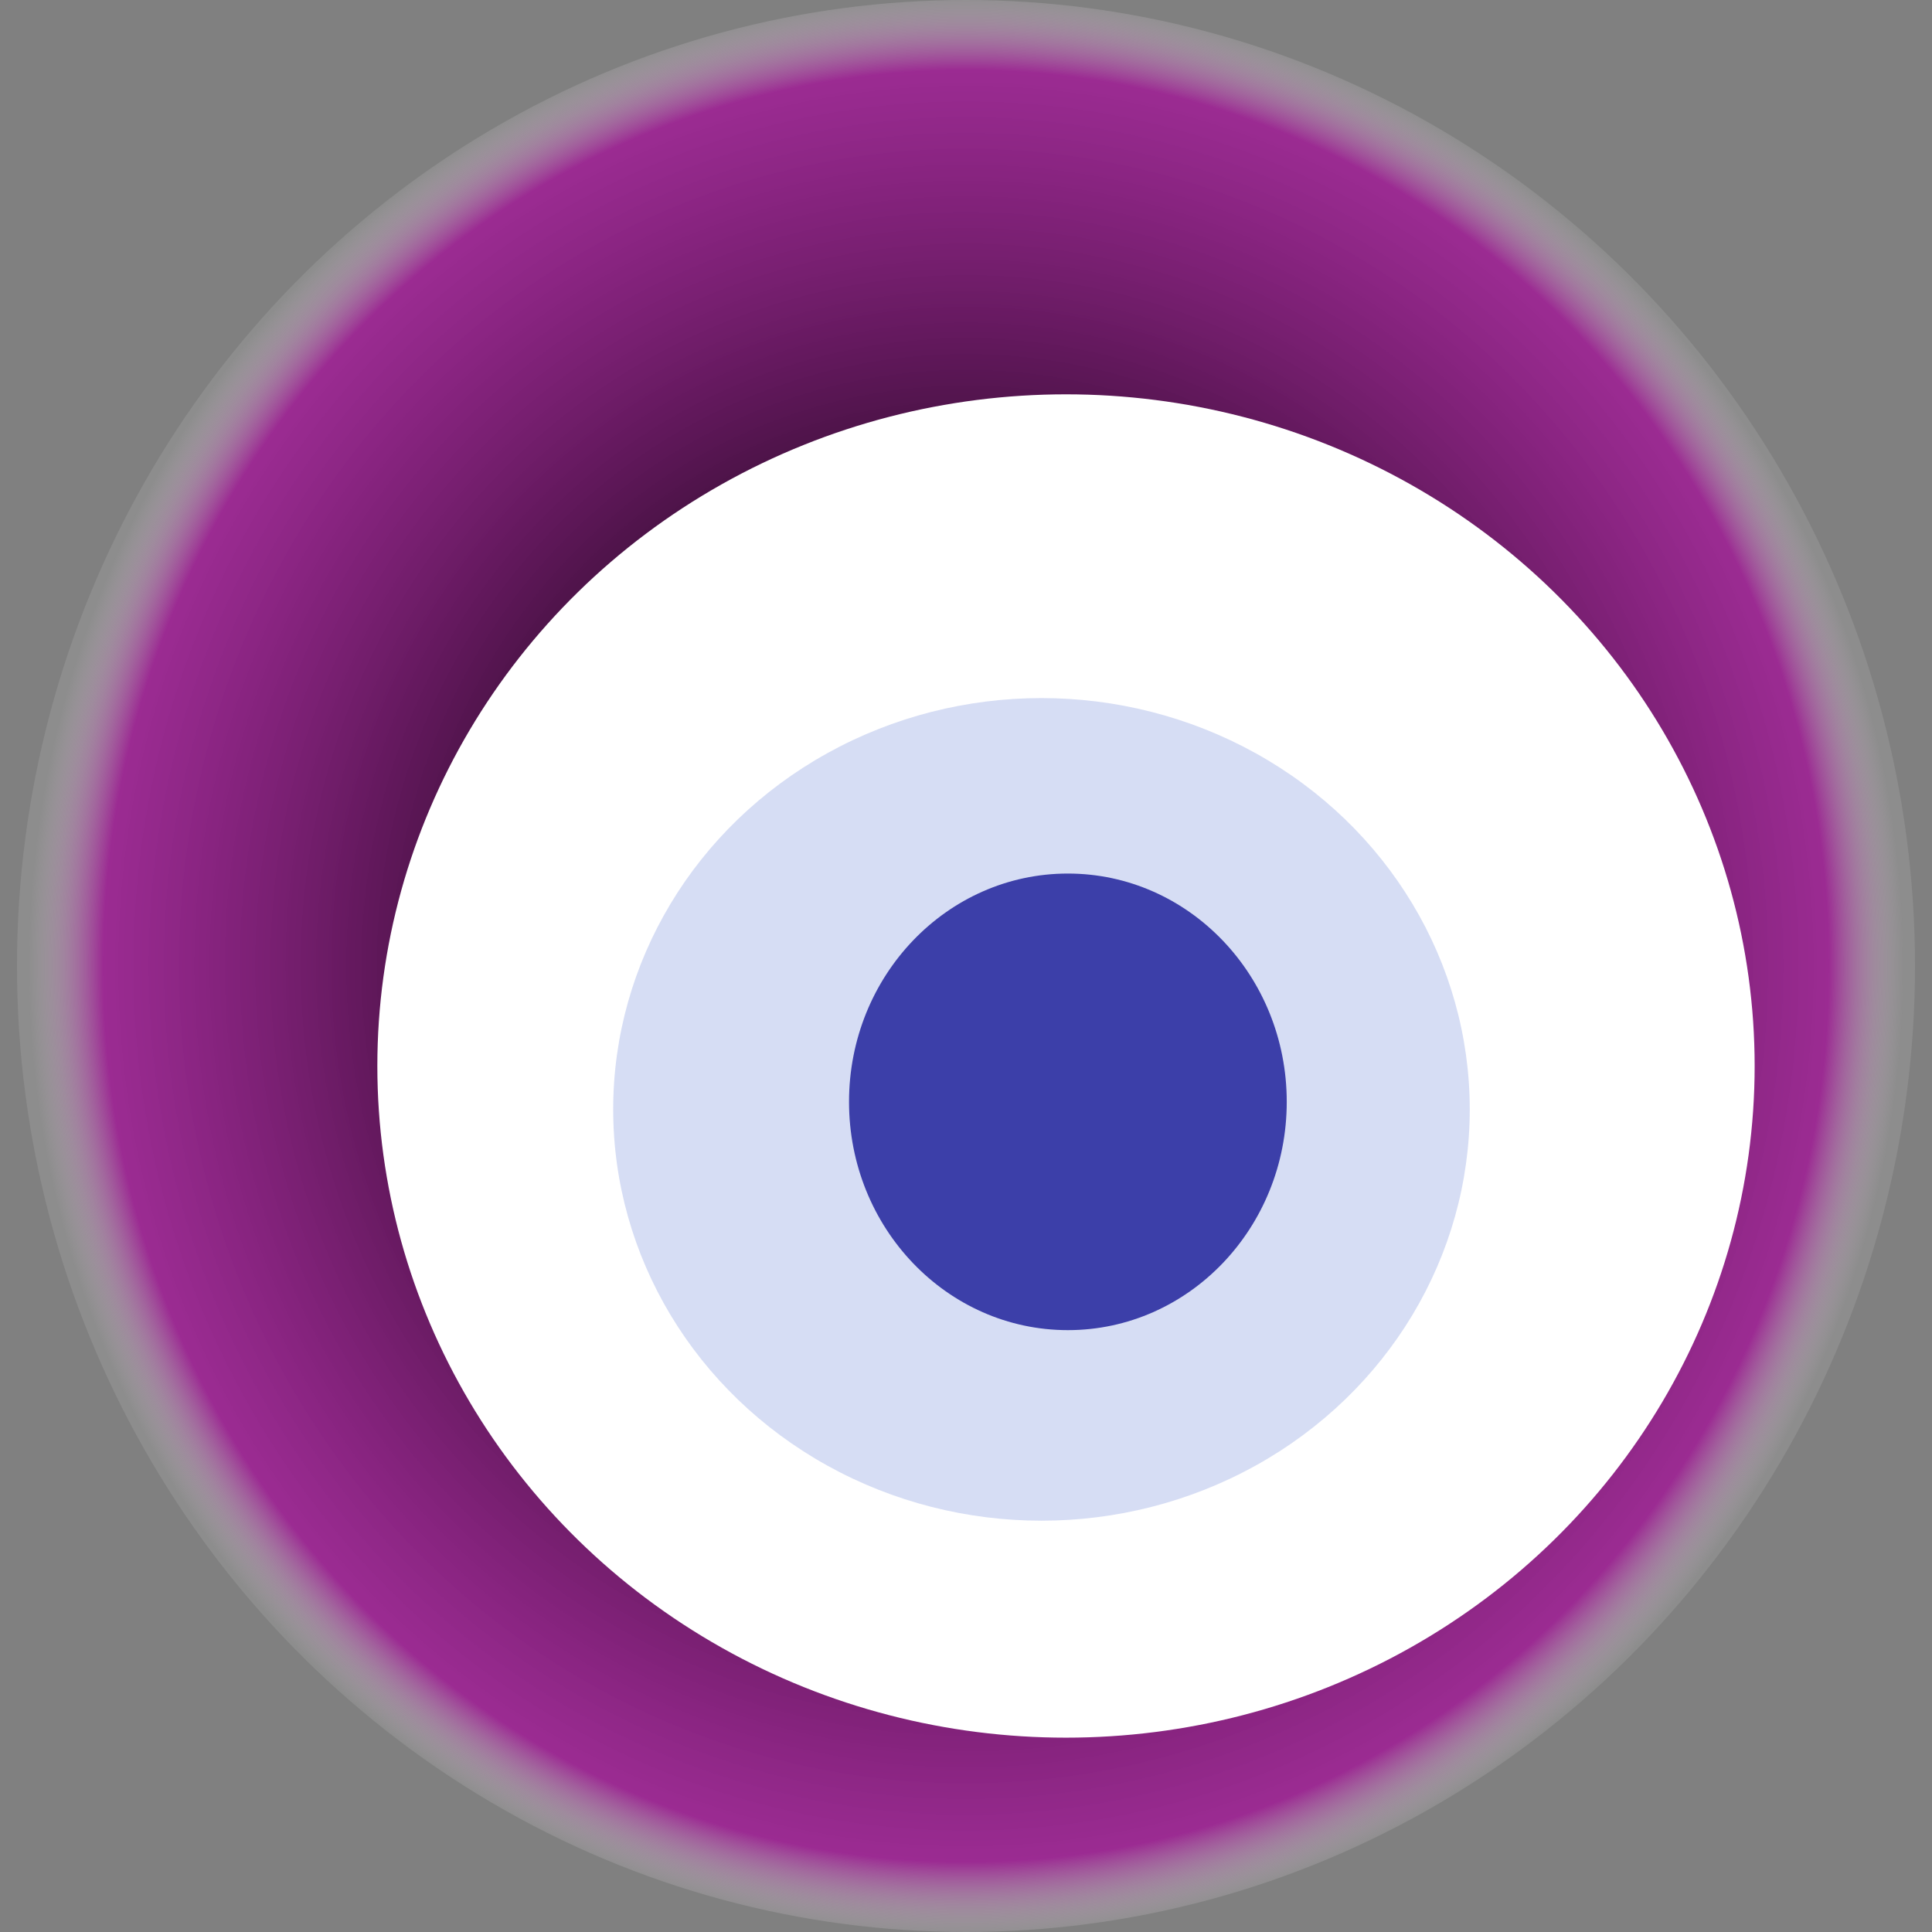
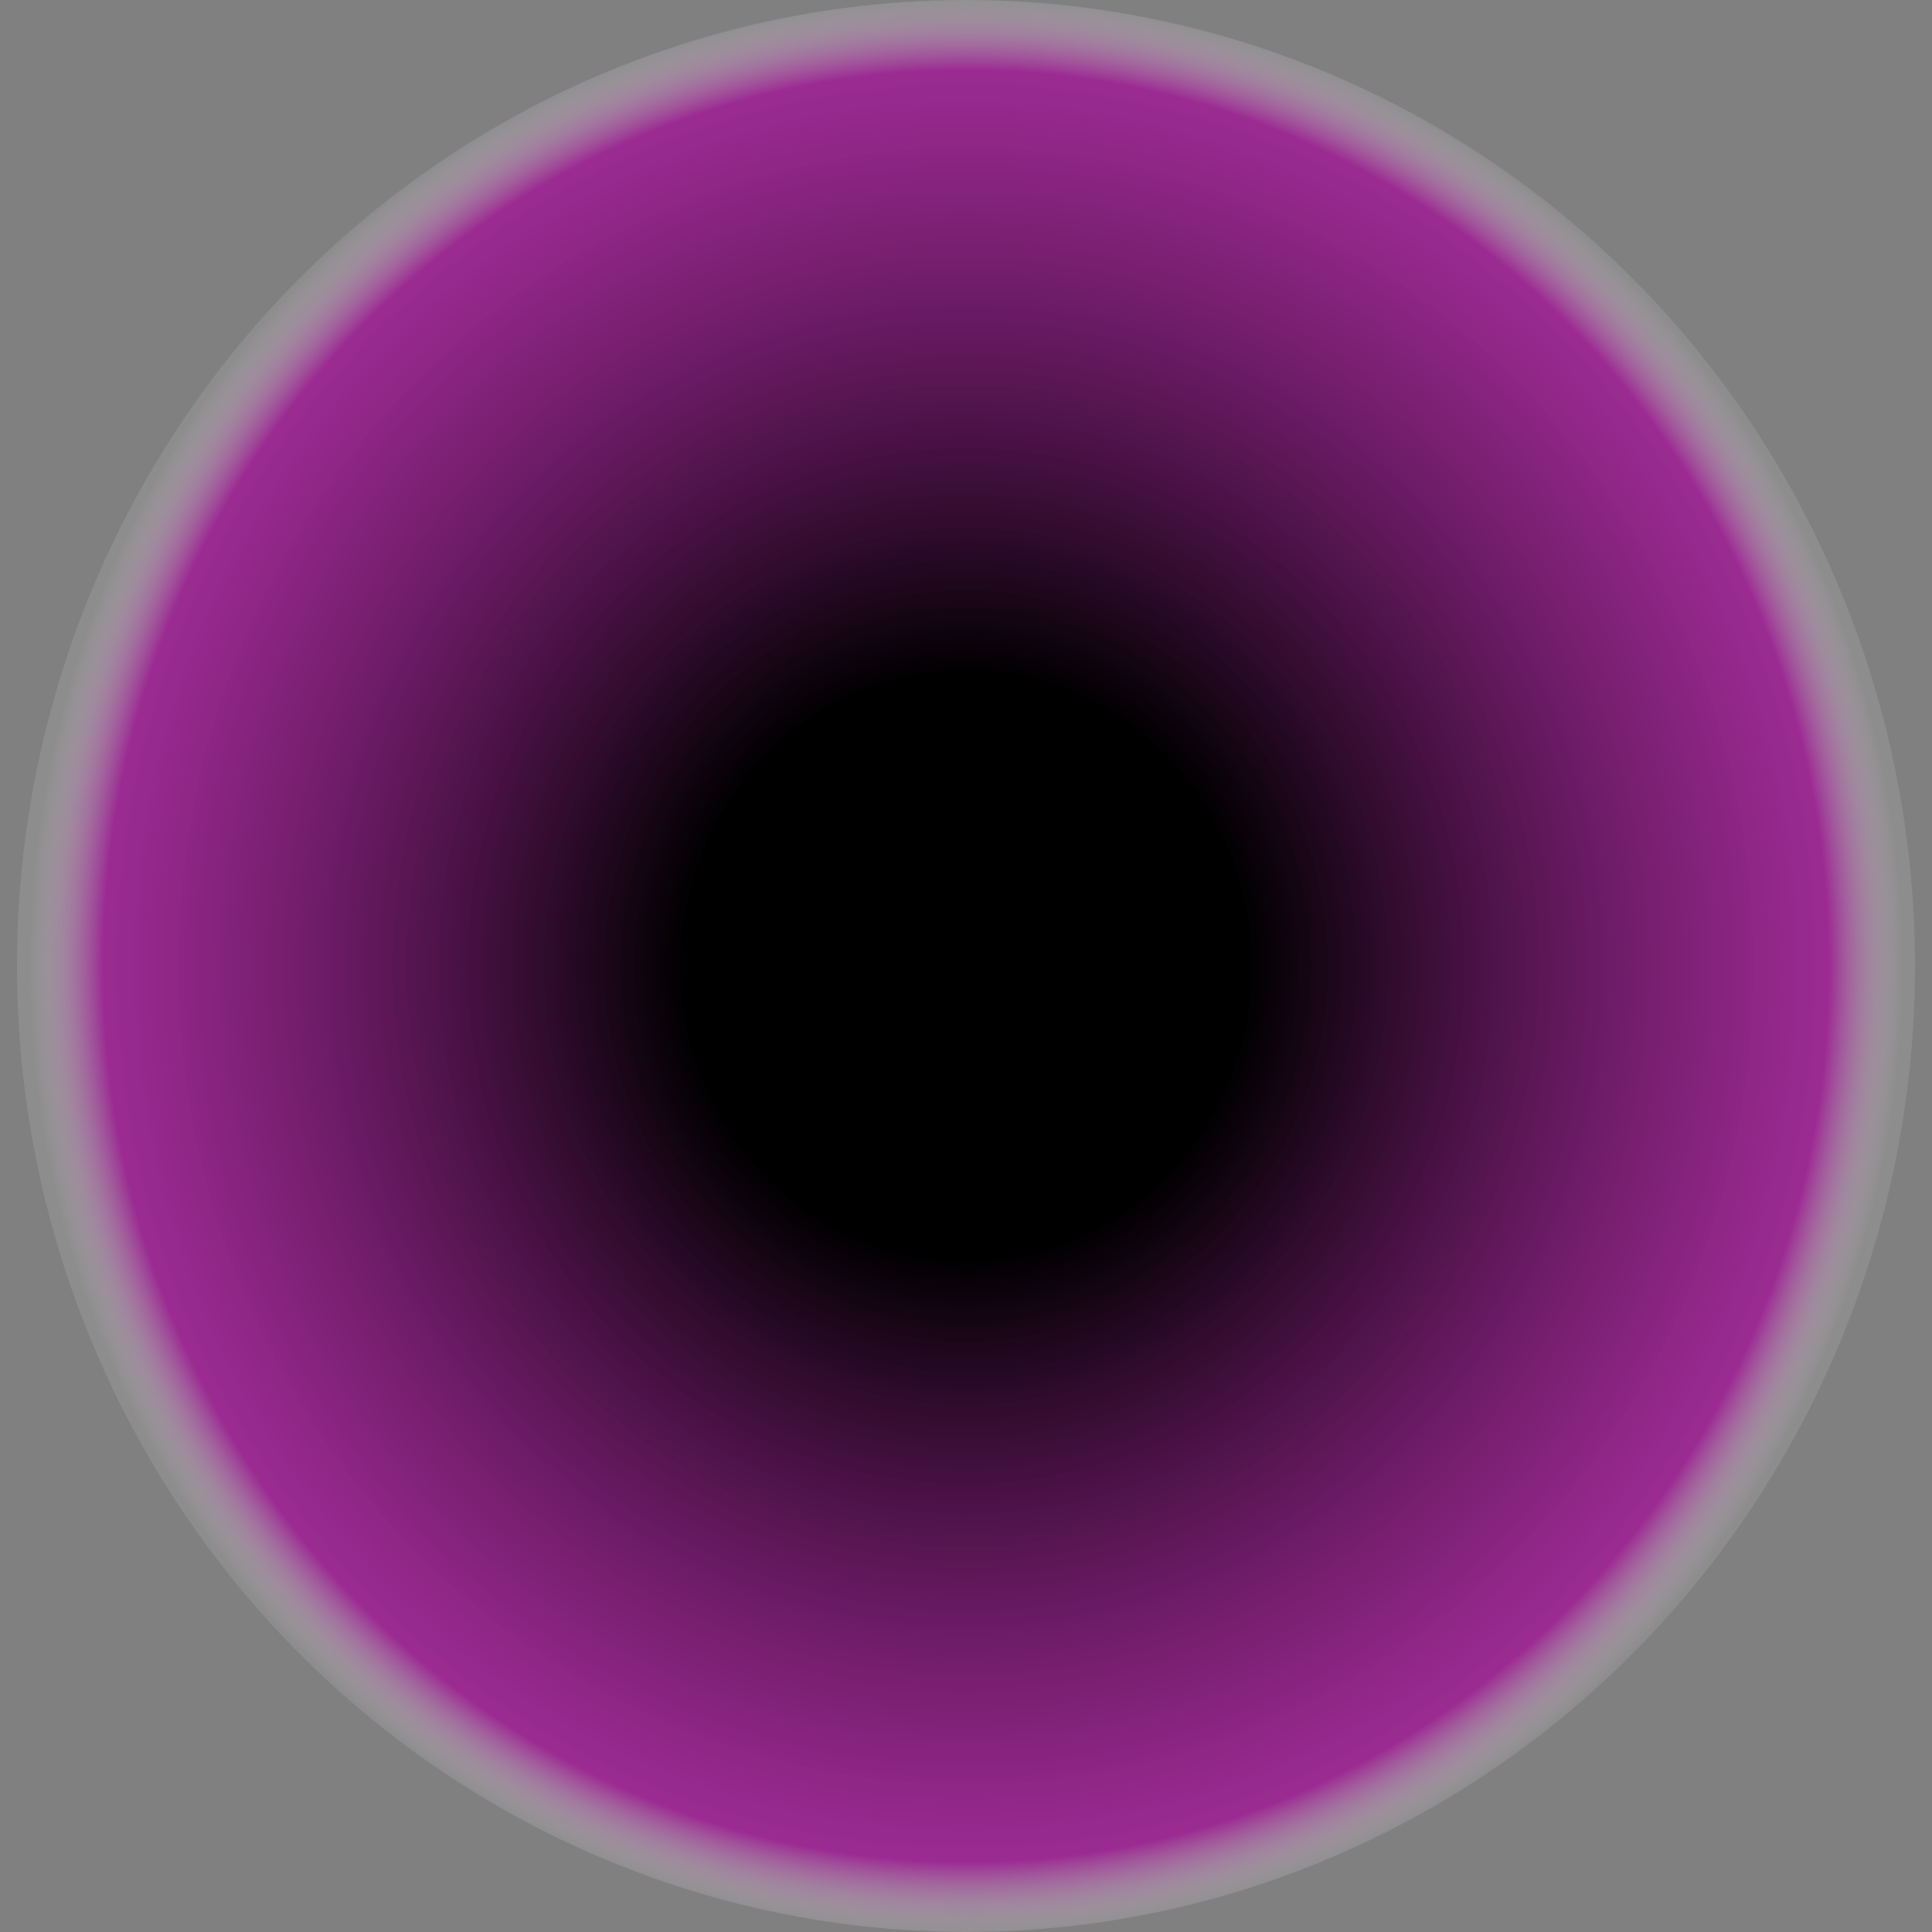
<svg xmlns="http://www.w3.org/2000/svg" width="1024" height="1024">
  <rect width="100%" height="100%" fill="#808080" stroke="none" />
  <g>
    <title>0x762e472b0fb034f3c6507179fe0afcf0ceffe219</title>
    <ellipse ry="512" rx="503" cy="512" cx="512" fill="url(#e_1_g)" />
-     <ellipse ry="356" rx="365" cy="565" cx="565" fill="#FFF" />
-     <ellipse ry="218" rx="227" cy="588" cx="552" fill="rgba(154,170,227,0.4)" />
-     <ellipse ry="121" rx="116" cy="584" cx="566" fill="rgba(22, 24, 150, 0.8)" />
    <animateTransform attributeName="transform" begin="0s" dur="9s" type="rotate" from="360 512 512" to="0 512 512" repeatCount="indefinite" />
    <defs>
      <radialGradient id="e_1_g">
        <stop offset="30%" stop-color="#000" />
        <stop offset="92%" stop-color="rgba(167,7,154,0.7)" />
        <stop offset="100%" stop-color="rgba(255,255,255,0.1)" />
      </radialGradient>
    </defs>
  </g>
</svg>